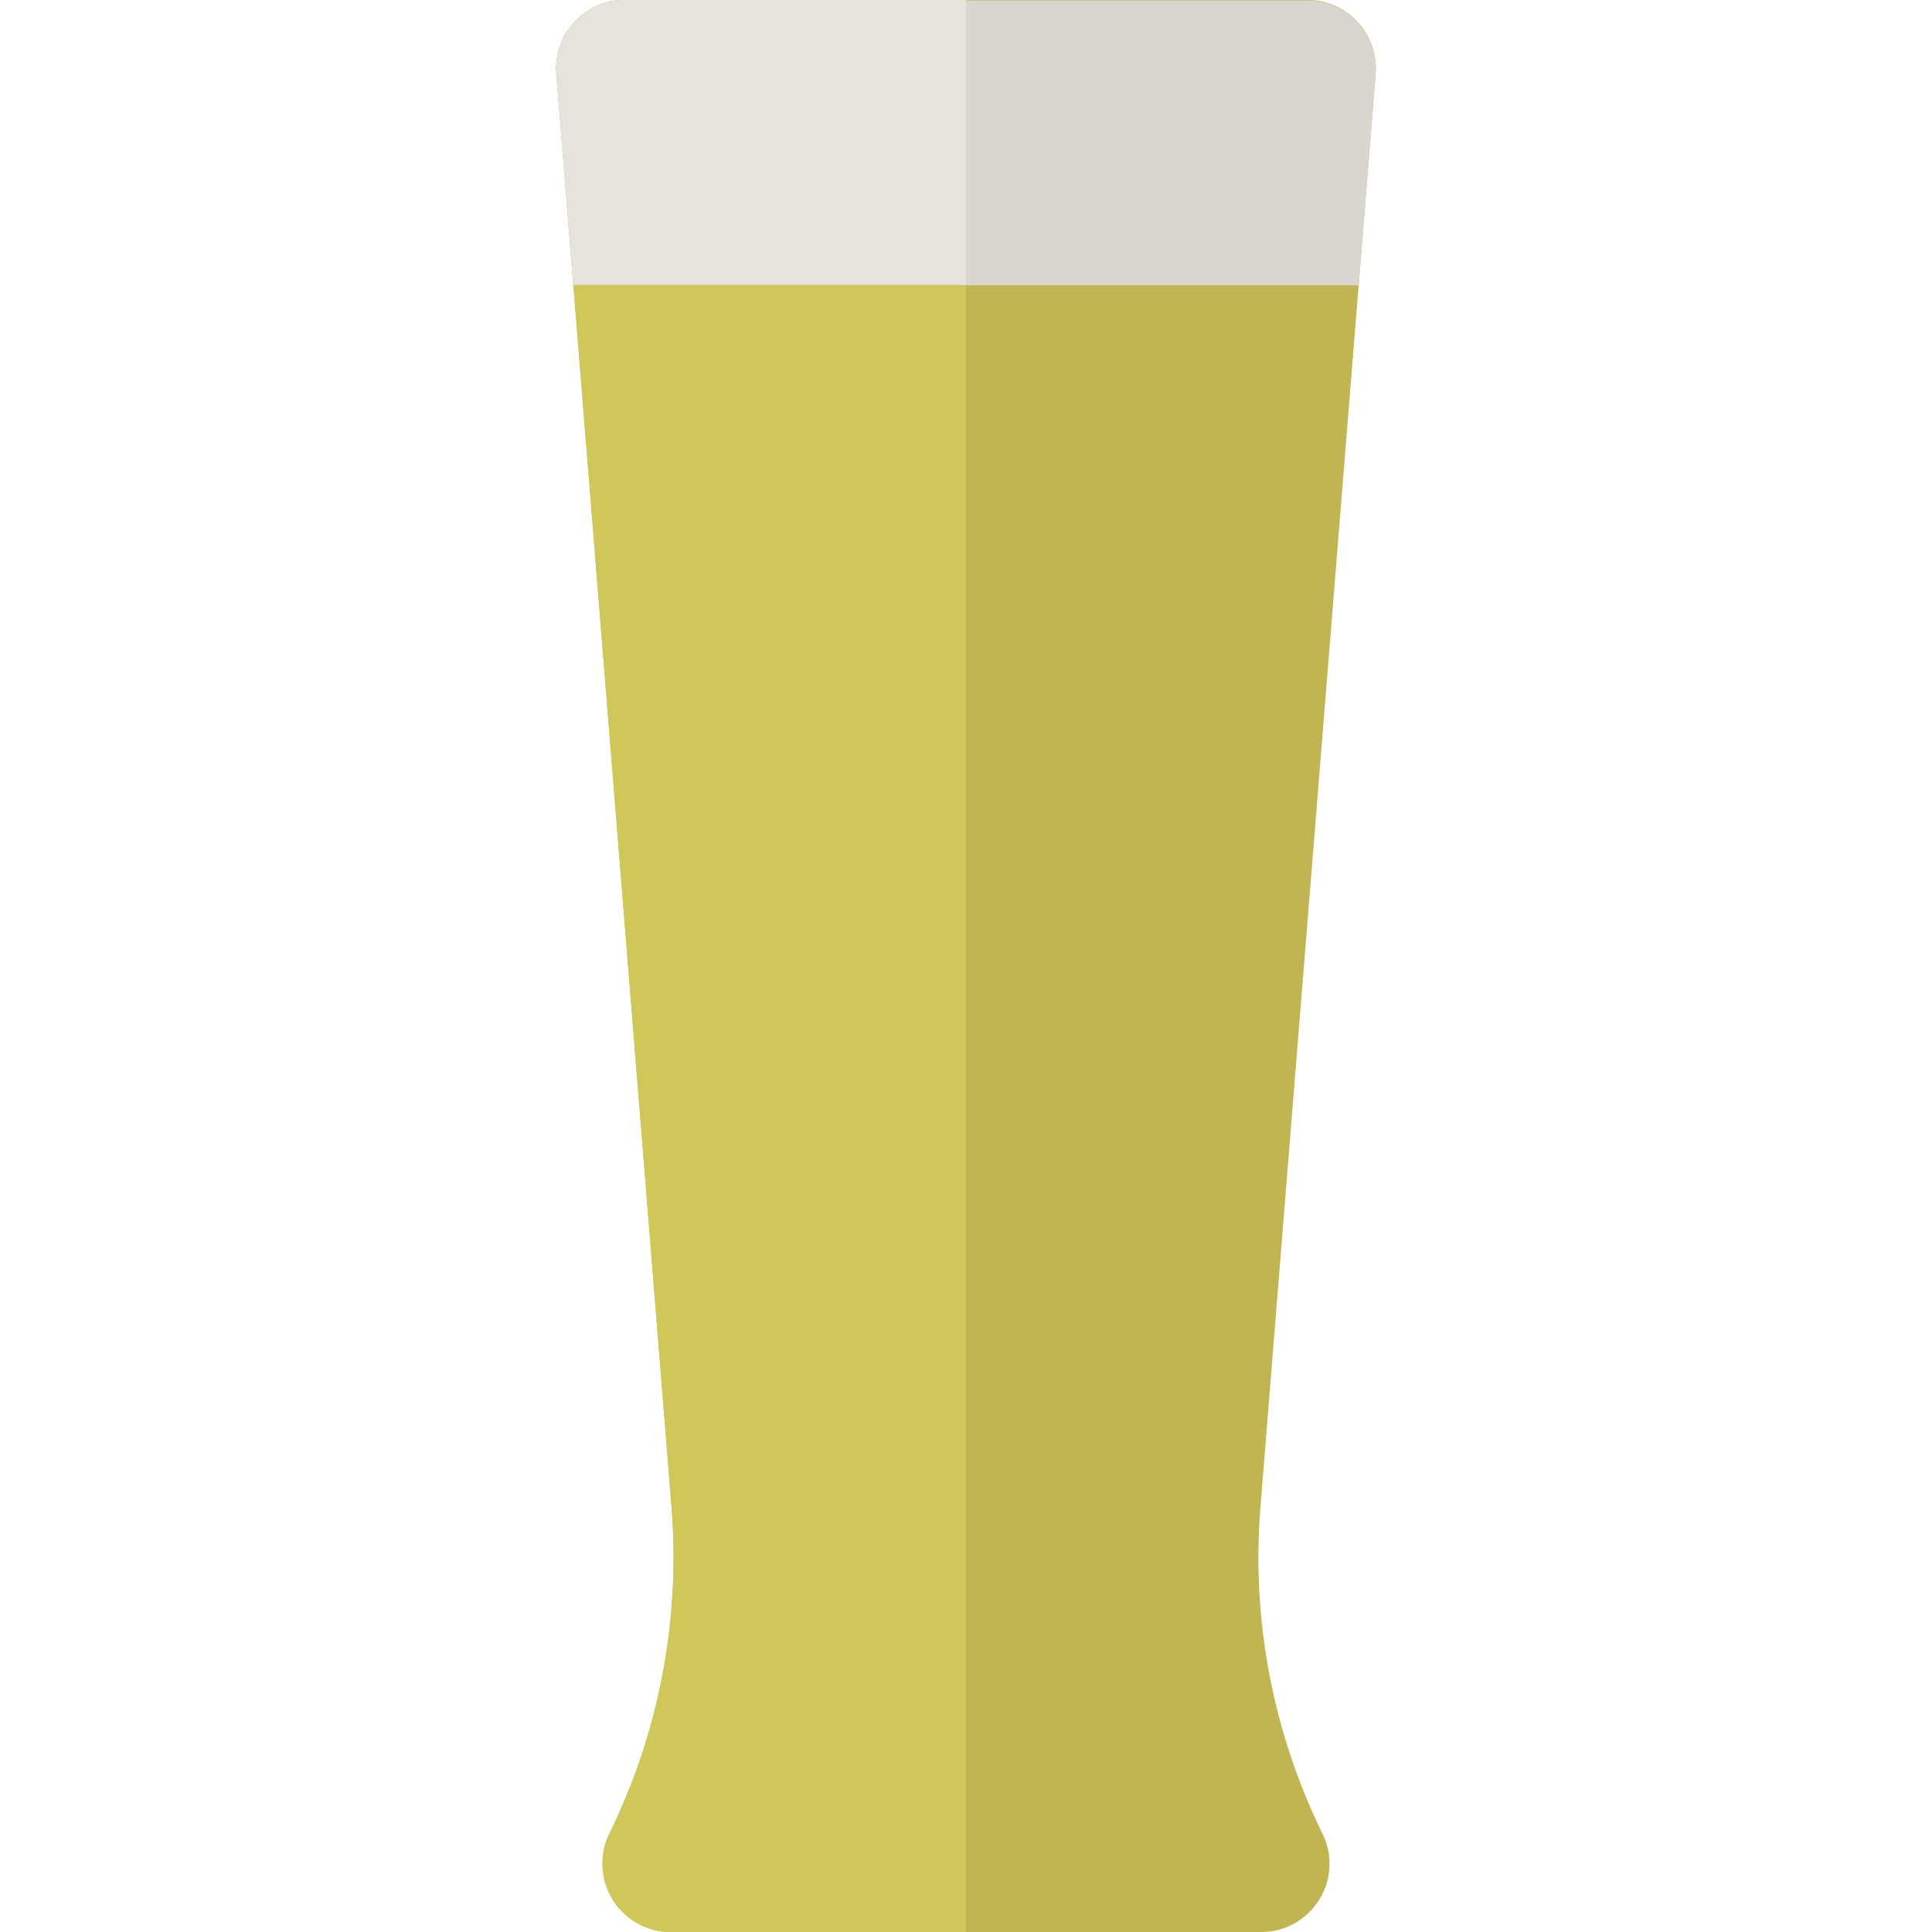
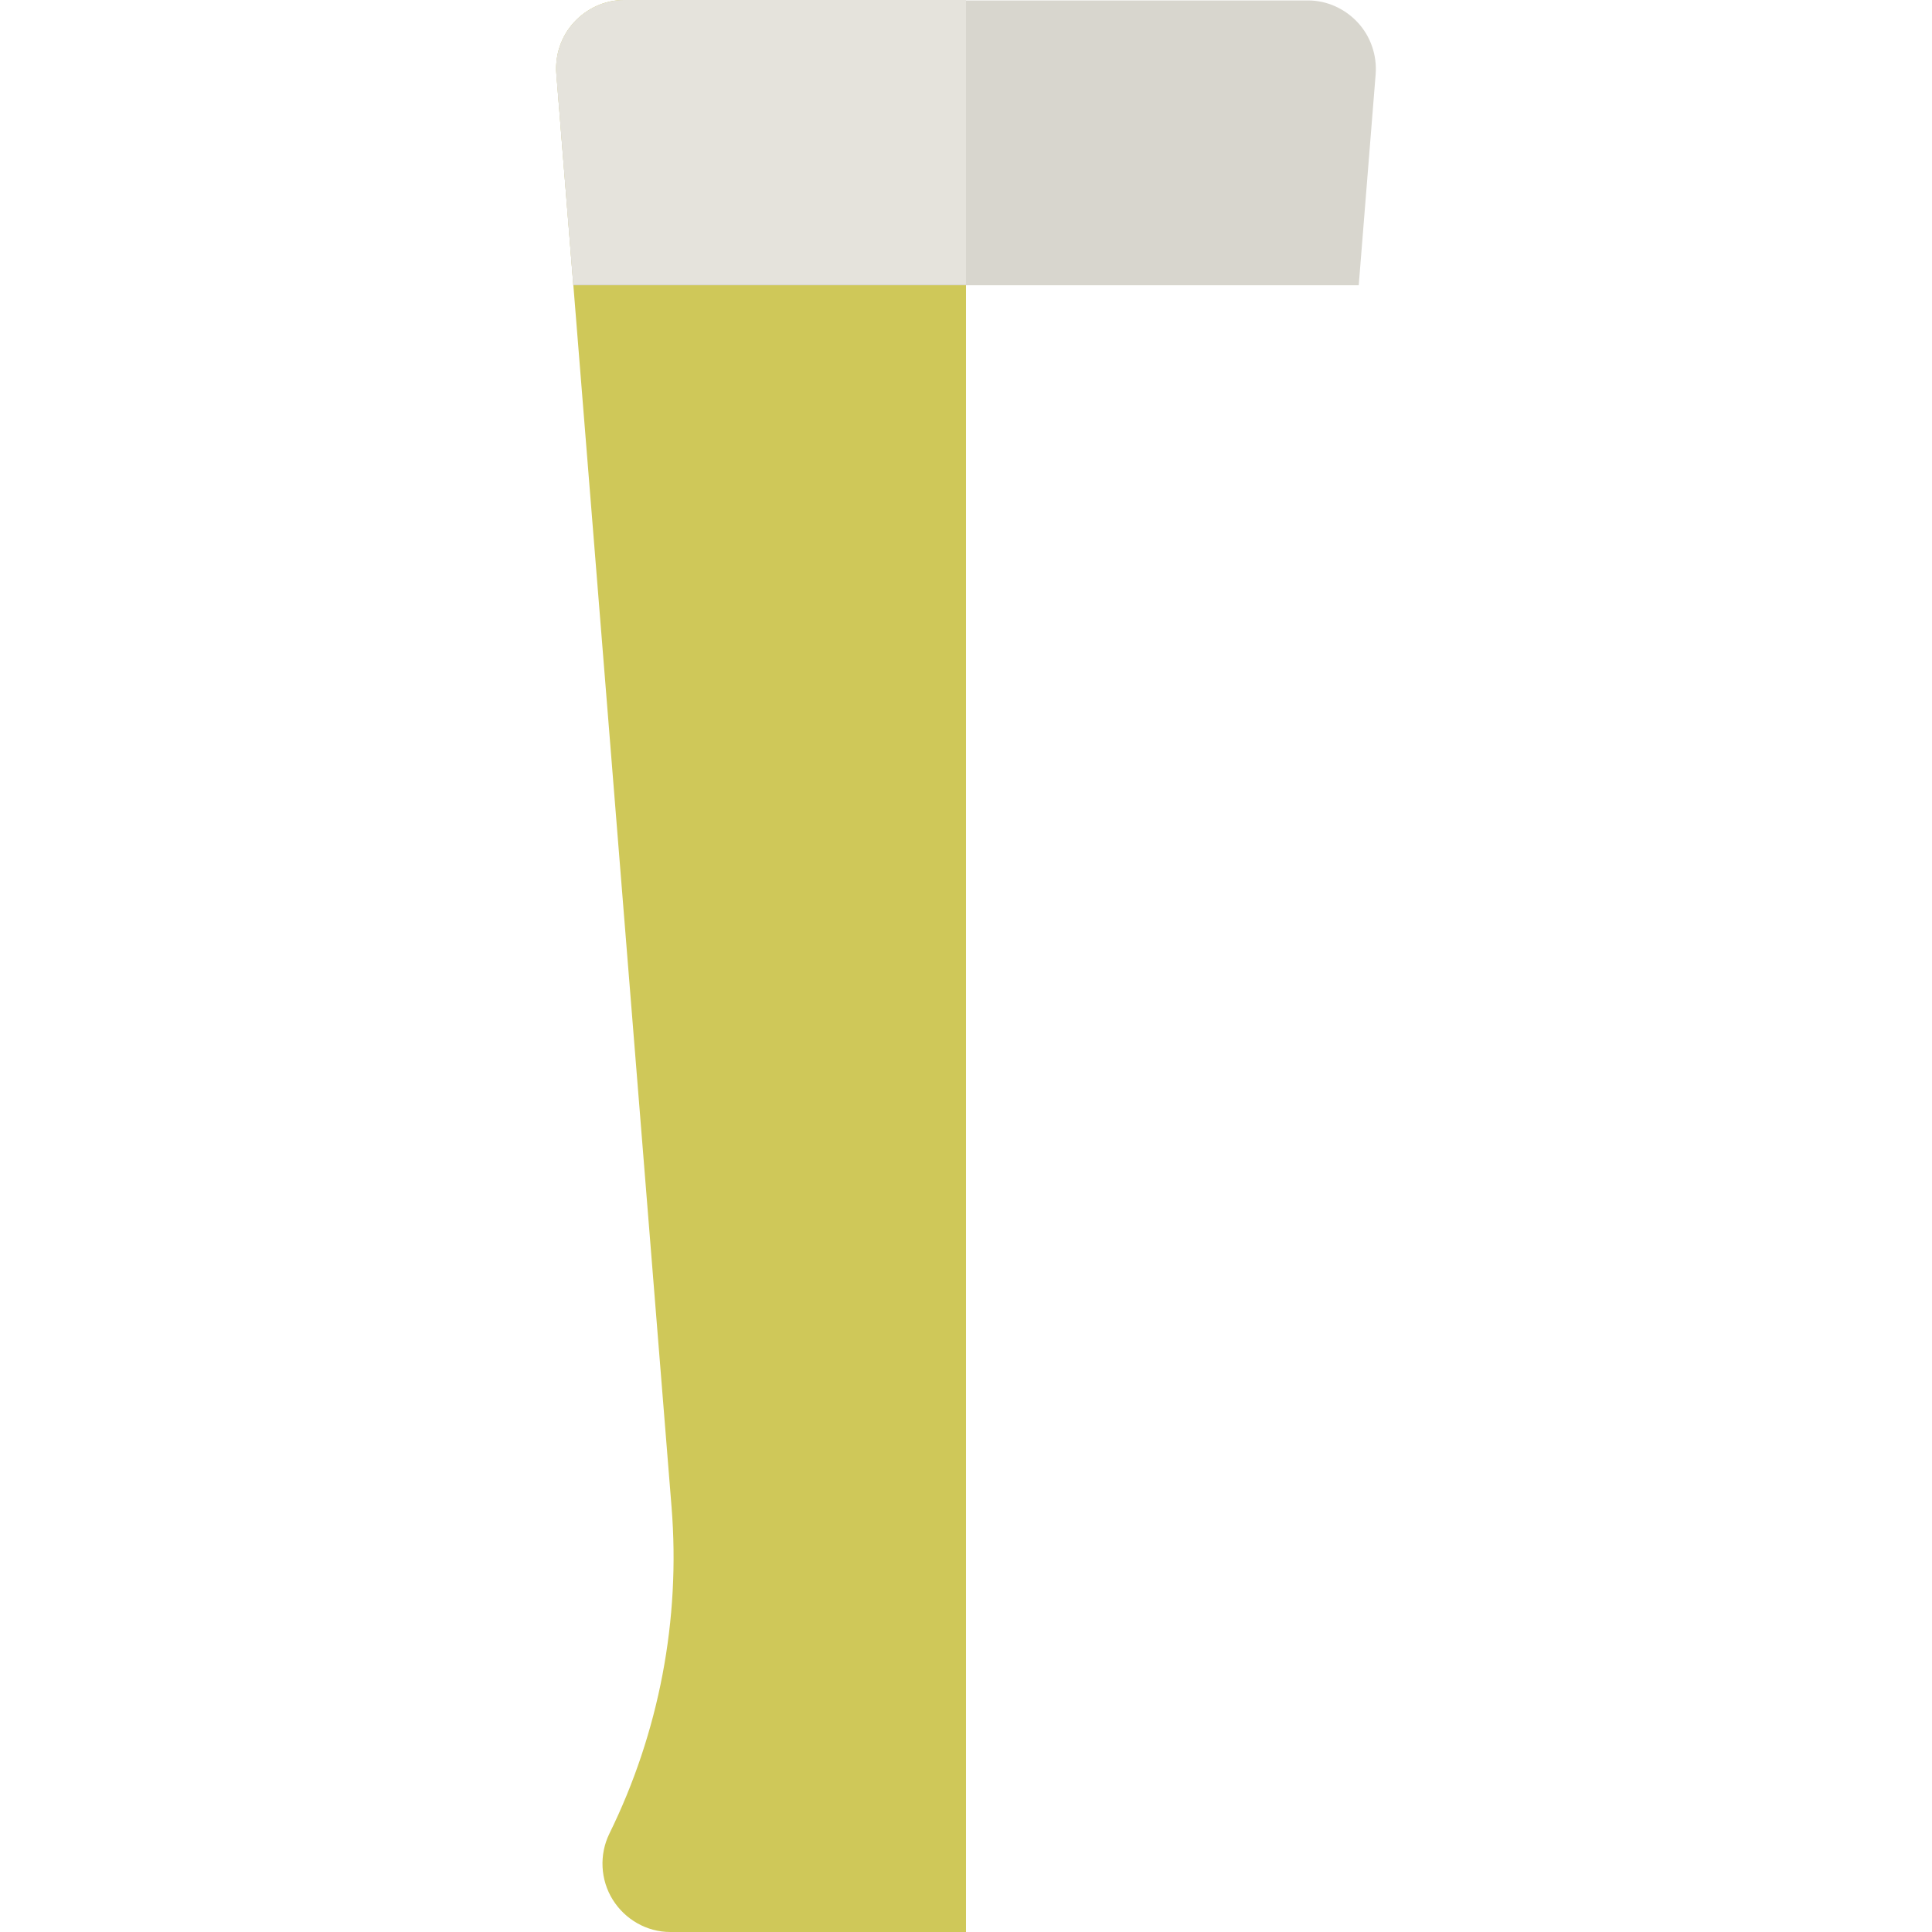
<svg xmlns="http://www.w3.org/2000/svg" height="800px" width="800px" version="1.1" id="Layer_1" viewBox="0 0 512.234 512.234" xml:space="preserve">
-   <path style="fill:#C0B552;" d="M364.725,19.61c0.402-4.995-1.303-10.039-4.701-13.723C356.625,2.204,351.842,0,346.831,0H165.404  c-5.011,0-9.795,2.204-13.193,5.887c-3.398,3.683-5.103,8.673-4.701,13.668l30.546,380.049c2.394,29.782-3.305,59.713-16.479,86.531  c-2.734,5.564-2.403,12.262,0.874,17.523c3.277,5.261,9.038,8.577,15.237,8.577h156.856c6.2,0,11.96-3.309,15.237-8.57  c3.278-5.262,3.608-11.898,0.874-17.462c-13.174-26.817-18.874-56.763-16.479-86.545L364.725,19.61z" />
  <path style="fill:#CFC859;" d="M256.117,0h-90.714c-5.011,0-9.795,2.204-13.193,5.887c-3.398,3.683-5.103,8.673-4.701,13.668  l30.546,380.049c2.394,29.782-3.305,59.713-16.479,86.531c-2.734,5.564-2.403,12.262,0.874,17.523  c3.277,5.261,9.038,8.577,15.237,8.577h78.429V0z" />
  <path style="fill:#D8D6CE;" d="M364.725,19.729c0.402-4.995-1.303-10.04-4.701-13.723c-3.398-3.684-8.182-5.888-13.193-5.888  H165.404c-5.011,0-9.795,2.145-13.193,5.828c-3.398,3.683-5.103,8.763-4.701,13.757l4.489,55.935h208.243L364.725,19.729z" />
  <path style="fill:#E5E3DC;" d="M256.117,0h-90.714c-5.011,0-9.795,2.204-13.193,5.887c-3.398,3.683-5.103,8.673-4.701,13.668  l4.489,55.845h104.119V0z" />
</svg>